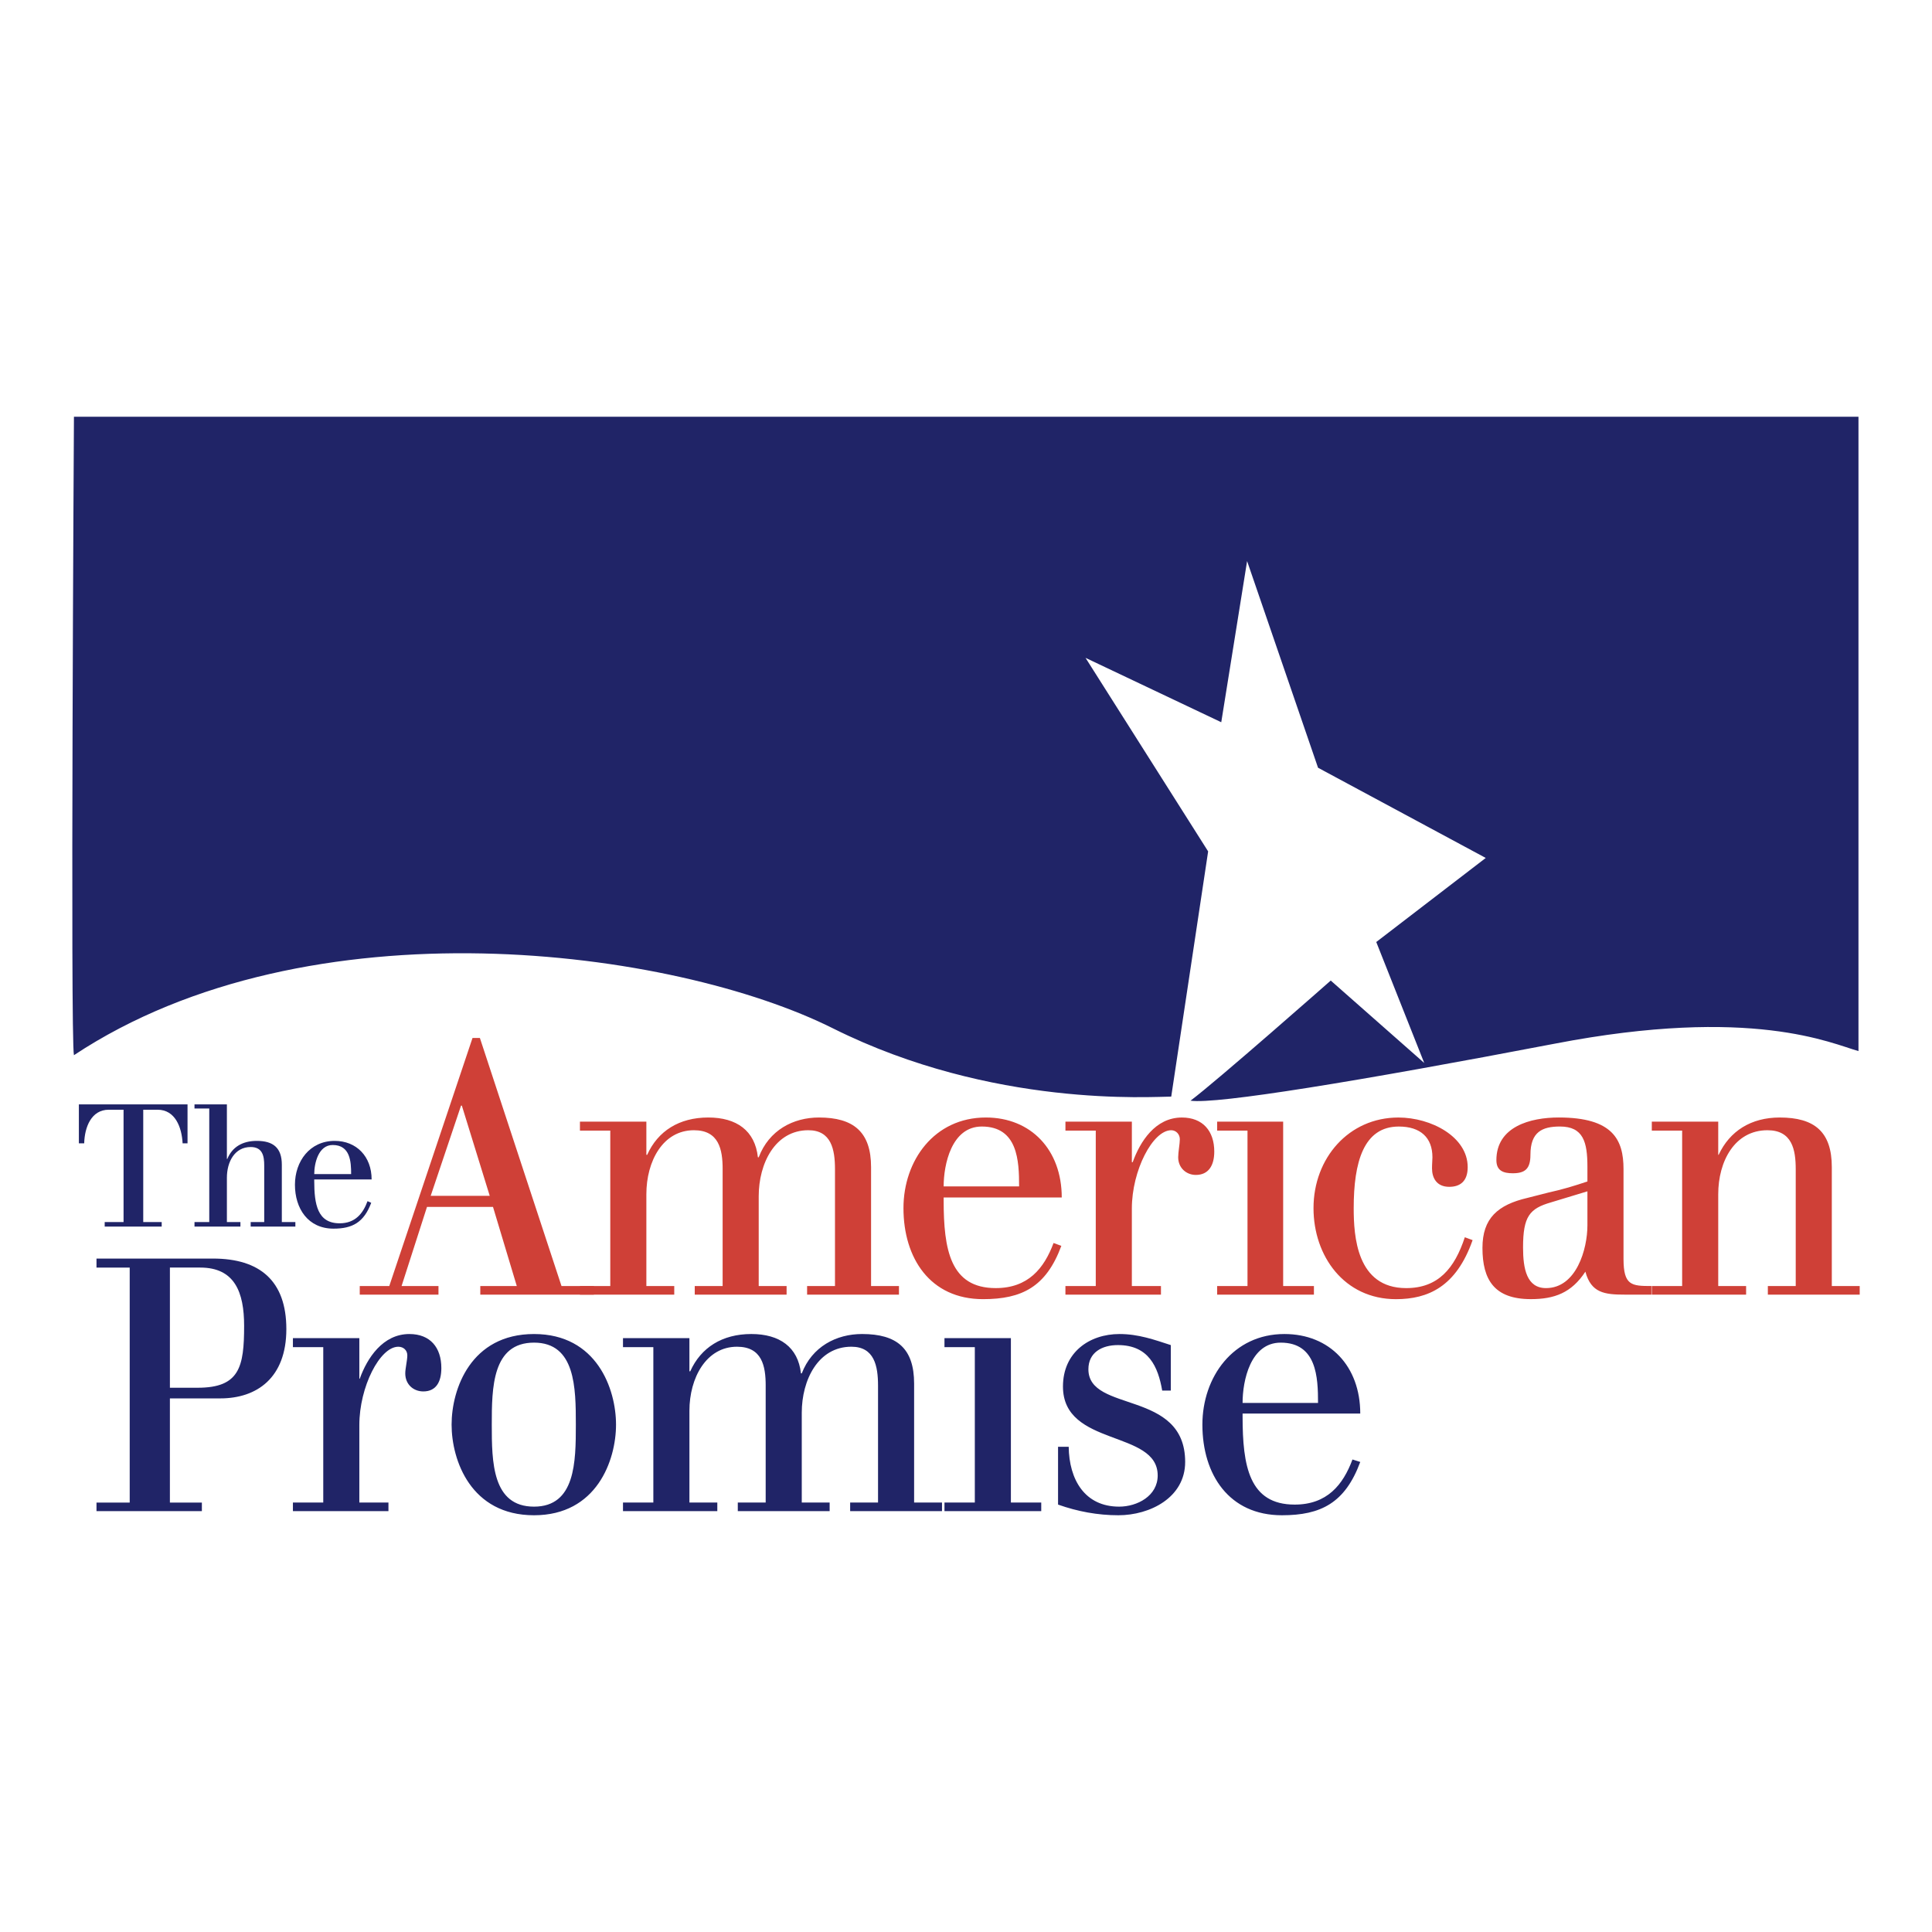
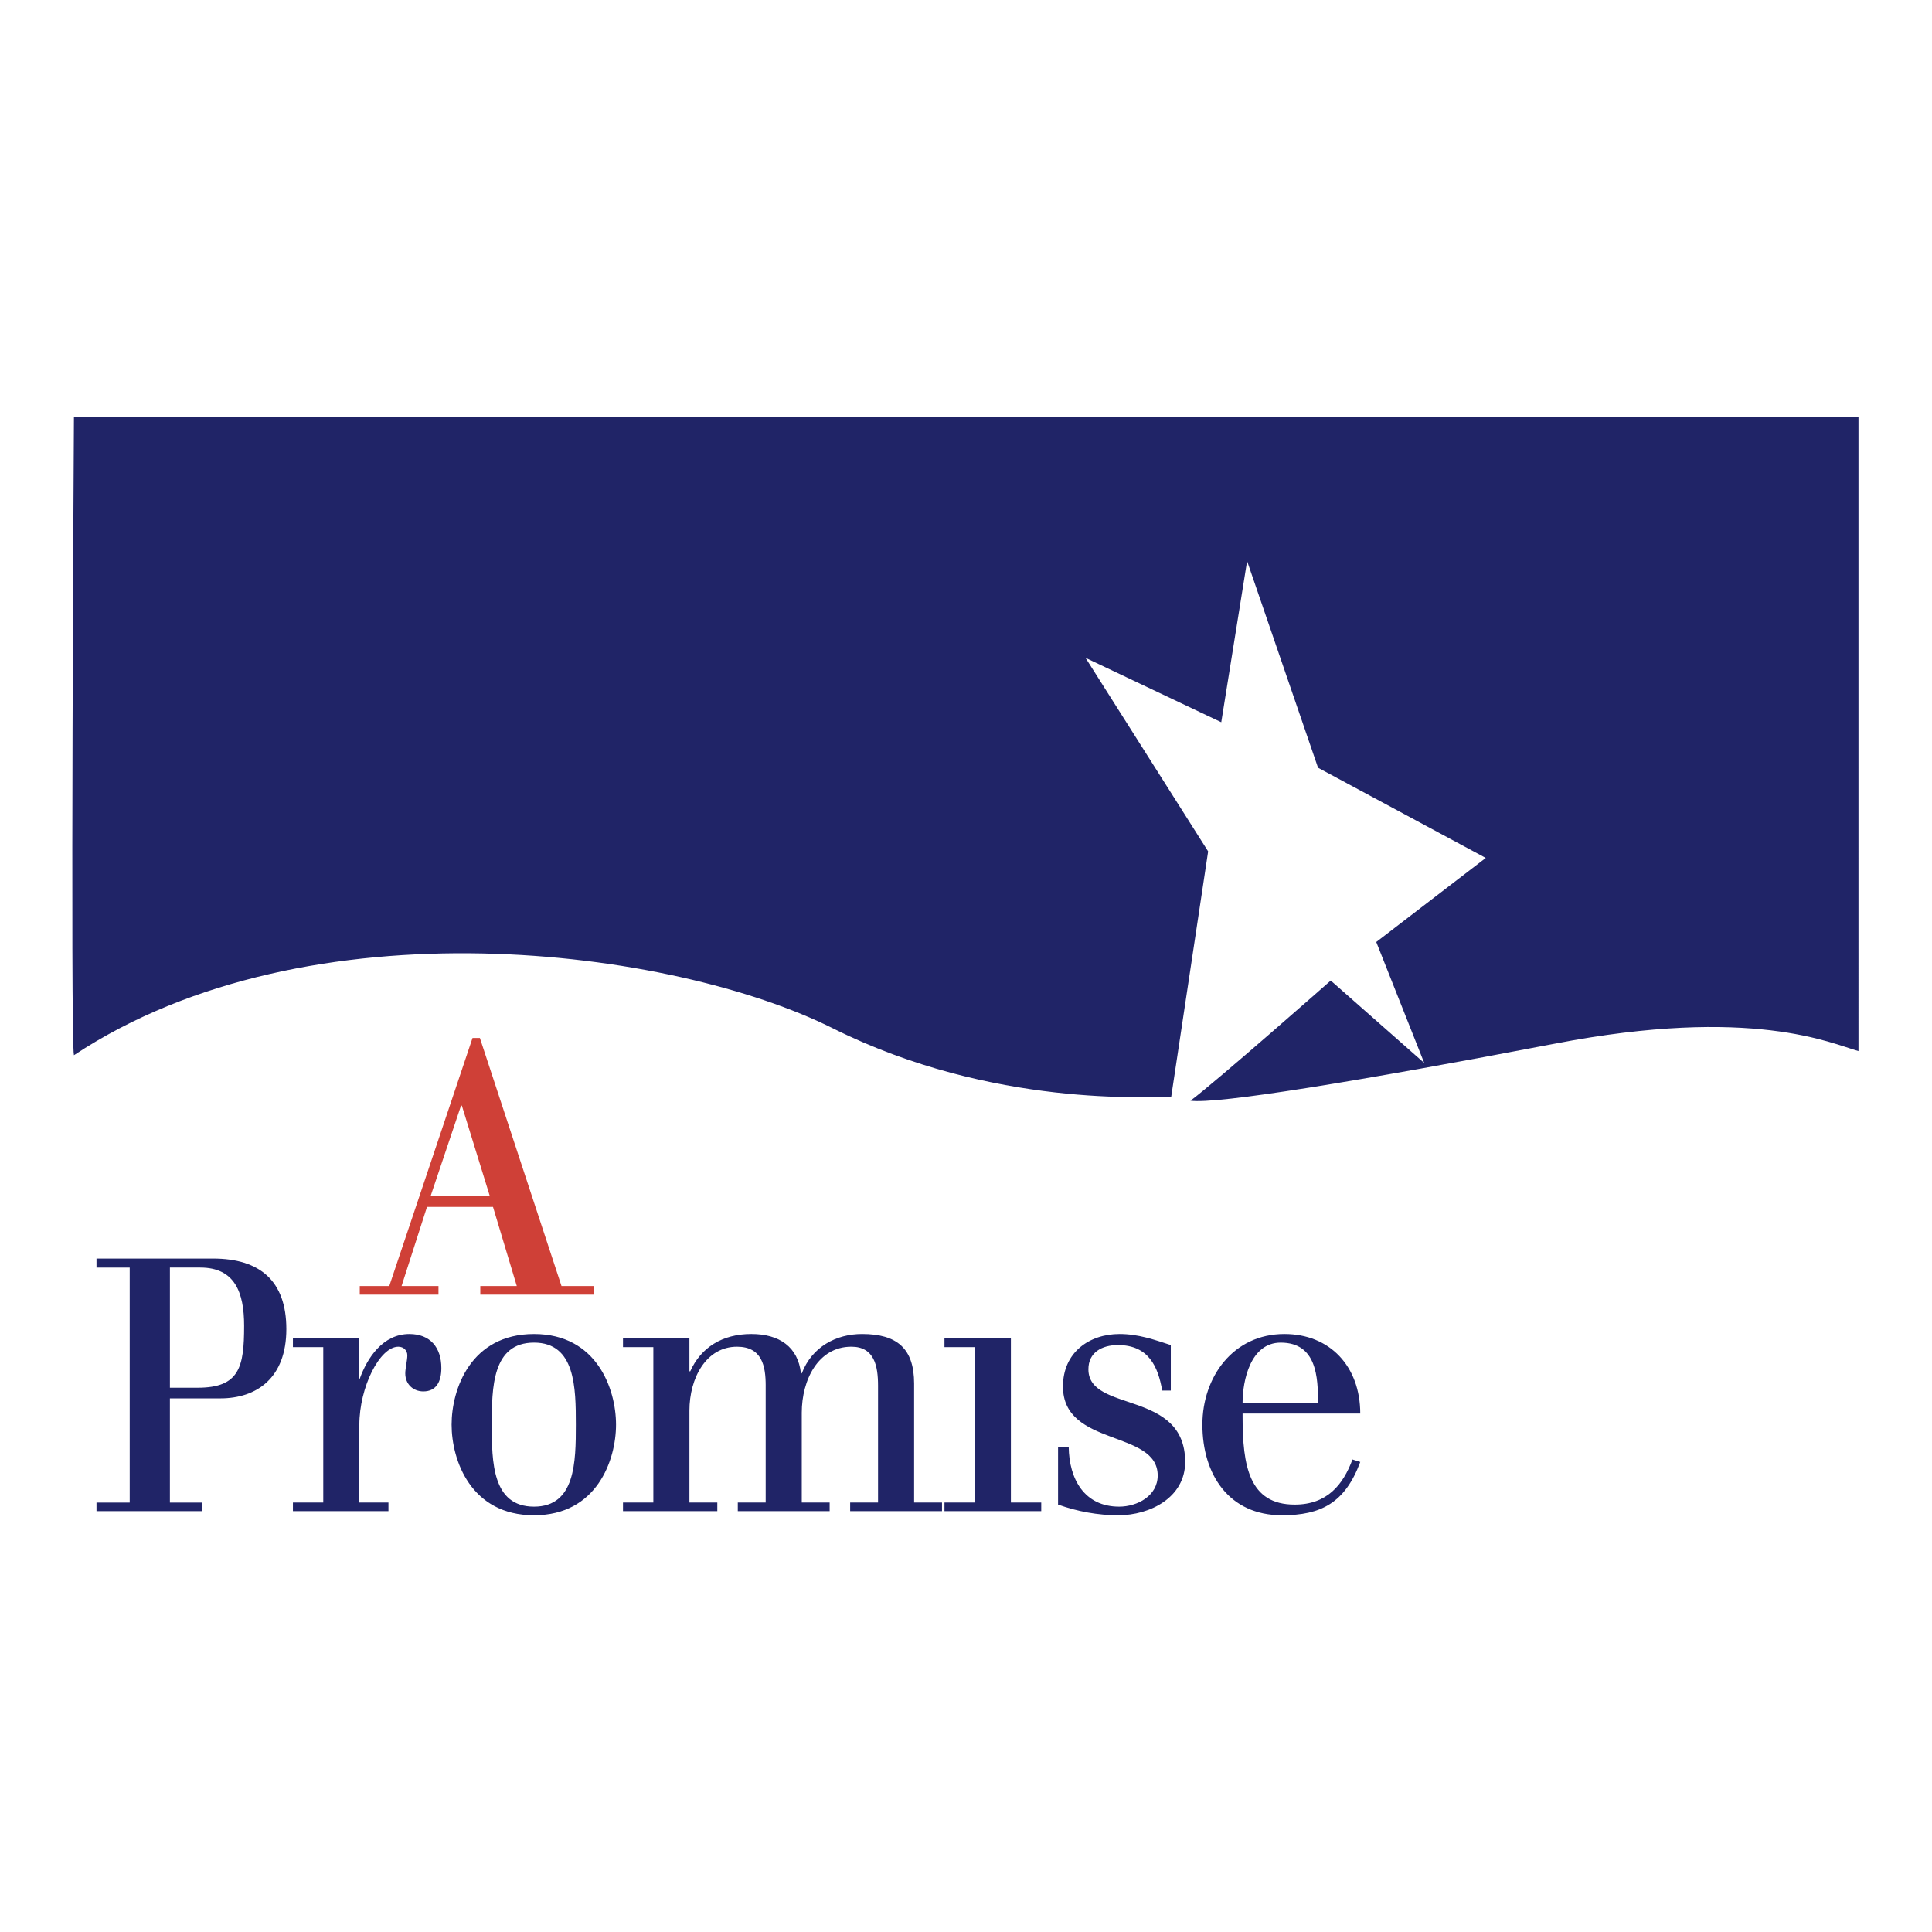
<svg xmlns="http://www.w3.org/2000/svg" width="2500" height="2500" viewBox="0 0 192.756 192.756">
  <g fill-rule="evenodd" clip-rule="evenodd">
-     <path fill="#fff" d="M0 0h192.756v192.756H0V0z" />
-     <path d="M12.328 110.717h-1.473c-1.759 0-2.414 1.76-2.455 3.355h-.531v-3.887H18.71v3.887h-.491c-.082-1.596-.736-3.355-2.496-3.355h-1.432v11.209h1.841v.451h-5.687v-.451h1.882v-11.209h.001zM20.878 121.926v-11.332h-1.473v-.408h3.232v5.441h.041c.491-1.188 1.514-1.801 2.945-1.801 1.637 0 2.495.695 2.495 2.373v5.727h1.351v.451H25.01v-.451h1.351v-5.645c0-.941-.164-1.842-1.351-1.842-1.595 0-2.373 1.473-2.373 3.068v4.418h1.35v.451h-4.582v-.451h1.473v.001zM31.351 117.672v.123c0 2.373.327 4.254 2.536 4.254 1.555 0 2.332-.98 2.782-2.209l.368.164c-.736 1.963-1.882 2.578-3.764 2.578-2.537 0-3.846-2.006-3.846-4.379 0-2.332 1.473-4.377 3.968-4.377 2.168 0 3.682 1.555 3.682 3.846h-5.726zm3.682-.531c0-1.229-.082-2.904-1.841-2.904-1.431 0-1.84 1.84-1.84 2.904h3.681z" fill="#202467" />
+     <path fill="#fff" d="M0 0v192.756H0V0z" />
    <path d="M47.143 103.559h.736l8.142 24.75h3.232v.859H47.919v-.859h3.641l-2.373-7.895h-6.586l-2.537 7.895h3.682v.859h-7.854v-.859h2.945l8.306-24.75zm-1.064 6.75h-.082l-3.027 9h5.891l-2.782-9z" fill="#cf4037" />
-     <path d="M72.098 116.648c0-1.963-.368-3.885-2.864-3.885-3.109 0-4.746 3.107-4.746 6.381v9.164h2.782v.859h-9.409v-.859h3.027v-15.506h-3.027v-.898h6.627v3.312h.082c1.063-2.373 3.191-3.723 6.095-3.723 2.823 0 4.664 1.309 4.95 3.969h.082c1.023-2.699 3.437-3.969 6.014-3.969 3.437 0 5.196 1.432 5.196 4.951v11.863h2.782v.859h-9.164v-.859h2.782v-11.66c0-1.963-.369-3.885-2.66-3.885-3.313 0-4.95 3.312-4.95 6.586v8.959h2.782v.859h-9.164v-.859h2.782v-11.659h.001zM94.148 119.473v.285c0 4.91.654 8.756 5.195 8.756 3.232 0 4.828-1.965 5.77-4.5l.777.285c-1.514 4.092-3.928 5.318-7.814 5.318-5.278 0-7.937-4.09-7.937-9.082 0-4.744 3.068-9.041 8.222-9.041 4.502 0 7.57 3.232 7.57 7.979H94.148zm7.528-1.106c0-2.537-.123-5.973-3.723-5.973-3.027 0-3.805 3.805-3.805 5.973h7.528zM109.326 112.803h-3.027v-.898h6.627v4.049h.082c.736-2.045 2.25-4.459 4.91-4.459 2.086 0 3.23 1.35 3.23 3.396 0 1.391-.572 2.332-1.84 2.332-.941 0-1.76-.695-1.76-1.76 0-.531.164-1.35.164-1.801 0-.49-.369-.898-.859-.898-1.842 0-3.928 4.008-3.928 7.812v7.732h2.904v.859h-9.531v-.859h3.027v-15.505h.001zM124.463 112.803h-3.027v-.899h6.585v16.405h3.069v.859h-9.654v-.859h3.027v-15.506zM146.922 123.727c-1.635 4.664-4.459 5.891-7.648 5.891-5.156 0-8.225-4.295-8.225-9.082 0-4.99 3.52-9.041 8.469-9.041 3.273 0 6.914 1.924 6.914 4.951 0 1.432-.777 1.963-1.84 1.963-1.27 0-1.719-.9-1.719-1.842 0-.49.041-.816.041-1.104 0-1.963-1.188-3.068-3.355-3.068-3.518 0-4.5 3.559-4.5 8.141 0 2.783.287 7.979 5.236 7.979 3.191 0 4.828-1.965 5.85-5.074l.777.286zM154.49 118.98c1.475-.326 2.537-.654 3.887-1.104v-1.473c0-2.455-.408-4.01-2.74-4.01-1.76 0-2.945.531-2.945 2.822 0 1.393-.531 1.842-1.76 1.842-.941 0-1.637-.246-1.637-1.309 0-3.355 3.396-4.256 6.219-4.256 5.4 0 6.465 2.209 6.465 5.154v8.961c0 2.658.816 2.699 2.781 2.699v.859h-2.66c-2.004 0-3.354-.164-3.926-2.291-1.393 2.127-3.109 2.74-5.441 2.74-3.641 0-4.828-1.922-4.828-5.113 0-2.945 1.514-4.295 4.5-4.99l2.085-.531zm.246.983c-2.127.613-2.781 1.391-2.781 4.5 0 2.127.367 4.051 2.291 4.051 3.027 0 4.131-3.887 4.131-6.26v-3.396l-3.641 1.105zM167.828 128.309v-15.506h-3.027v-.898h6.627v3.312h.041c1.105-2.373 3.232-3.723 6.096-3.723 3.477 0 5.195 1.432 5.195 4.951v11.863h2.783v.859h-9.164v-.859h2.781v-11.66c0-1.963-.369-3.885-2.822-3.885-3.273 0-4.91 3.107-4.91 6.381v9.164h2.781v.859h-9.408v-.859h3.027v.001z" fill="#cf4037" />
    <path d="M12.941 126.467H9.627v-.9h11.619c4.664 0 7.323 2.211 7.323 7.037 0 4.869-2.945 6.914-6.586 6.914h-5.032v10.393h3.19v.857H9.627v-.857h3.314v-23.444zm4.01 11.988h2.782c4.173 0 4.623-2.088 4.623-6.178 0-3.355-.941-5.811-4.377-5.811h-3.027v11.989h-.001zM32.251 134.404h-3.027v-.9h6.627v4.051h.041c.736-2.045 2.291-4.459 4.95-4.459 2.086 0 3.191 1.35 3.191 3.395 0 1.391-.532 2.332-1.8 2.332-.982 0-1.8-.695-1.8-1.799 0-.492.205-1.311.205-1.801s-.368-.859-.9-.859c-1.841 0-3.887 4.01-3.887 7.814v7.732h2.904v.857h-9.531v-.857h3.027v-15.506zM53.279 133.096c6.259 0 8.182 5.48 8.182 9.041 0 3.559-1.923 9.041-8.182 9.041-6.3 0-8.223-5.482-8.223-9.041 0-3.561 1.923-9.041 8.223-9.041zm0 17.222c4.132 0 4.173-4.459 4.173-8.182 0-3.682-.041-8.182-4.173-8.182-4.173 0-4.214 4.5-4.214 8.182 0 3.723.041 8.182 4.214 8.182zM76.393 138.25c0-1.965-.368-3.887-2.863-3.887-3.068 0-4.746 3.109-4.746 6.383v9.164h2.782v.857h-9.41v-.857h3.028v-15.506h-3.028v-.9h6.627v3.314h.082c1.063-2.373 3.191-3.723 6.096-3.723 2.822 0 4.664 1.309 4.95 3.928h.082c1.023-2.66 3.437-3.928 6.014-3.928 3.477 0 5.195 1.432 5.195 4.949v11.865h2.782v.857H84.82v-.857h2.782v-11.66c0-1.965-.369-3.887-2.66-3.887-3.314 0-4.95 3.314-4.95 6.586v8.961h2.782v.857H73.61v-.857h2.782V138.25h.001zM97.258 134.404H94.23v-.9h6.627v16.406h3.028v.858H94.23v-.858h3.028v-15.506zM116.812 138.74h-.859c-.408-2.373-1.35-4.541-4.418-4.541-1.596 0-2.945.736-2.945 2.414 0 4.377 9.654 2.004 9.654 9.246 0 3.559-3.518 5.318-6.668 5.318-2.045 0-4.051-.369-6.014-1.064v-5.768h1.062c.041 3.273 1.596 5.973 5.033 5.973 1.801 0 3.846-1.064 3.846-3.109 0-4.582-9.451-2.822-9.451-8.877 0-3.396 2.619-5.236 5.646-5.236 1.881 0 3.477.572 5.113 1.104v4.54h.001zM123.973 141.031v.287c0 4.949.654 8.795 5.195 8.795 3.232 0 4.826-1.963 5.768-4.5l.777.246c-1.514 4.092-3.928 5.318-7.814 5.318-5.275 0-7.936-4.051-7.936-9.041 0-4.746 3.068-9.041 8.182-9.041 4.541 0 7.568 3.23 7.568 7.936h-11.74zm7.527-1.062c0-2.537-.123-6.014-3.723-6.014-3.027 0-3.805 3.805-3.805 6.014h7.528zM116.854 109.408l3.682-24.464-12.232-19.31 13.541 6.423 2.578-16.078 7.078 20.619 16.732 9-10.924 8.387 4.787 12.068-9.328-8.223s-11.414 10.064-13.992 11.986c2.619.369 16.652-1.922 36.33-5.686 19.719-3.805 27.654 0 30.314.736V41.579H7.377s-.368 62.185 0 63.697c23.482-15.545 59.852-10.636 75.766-2.658 15.914 7.935 31.83 6.79 33.711 6.79z" fill="#202467" />
  </g>
</svg>